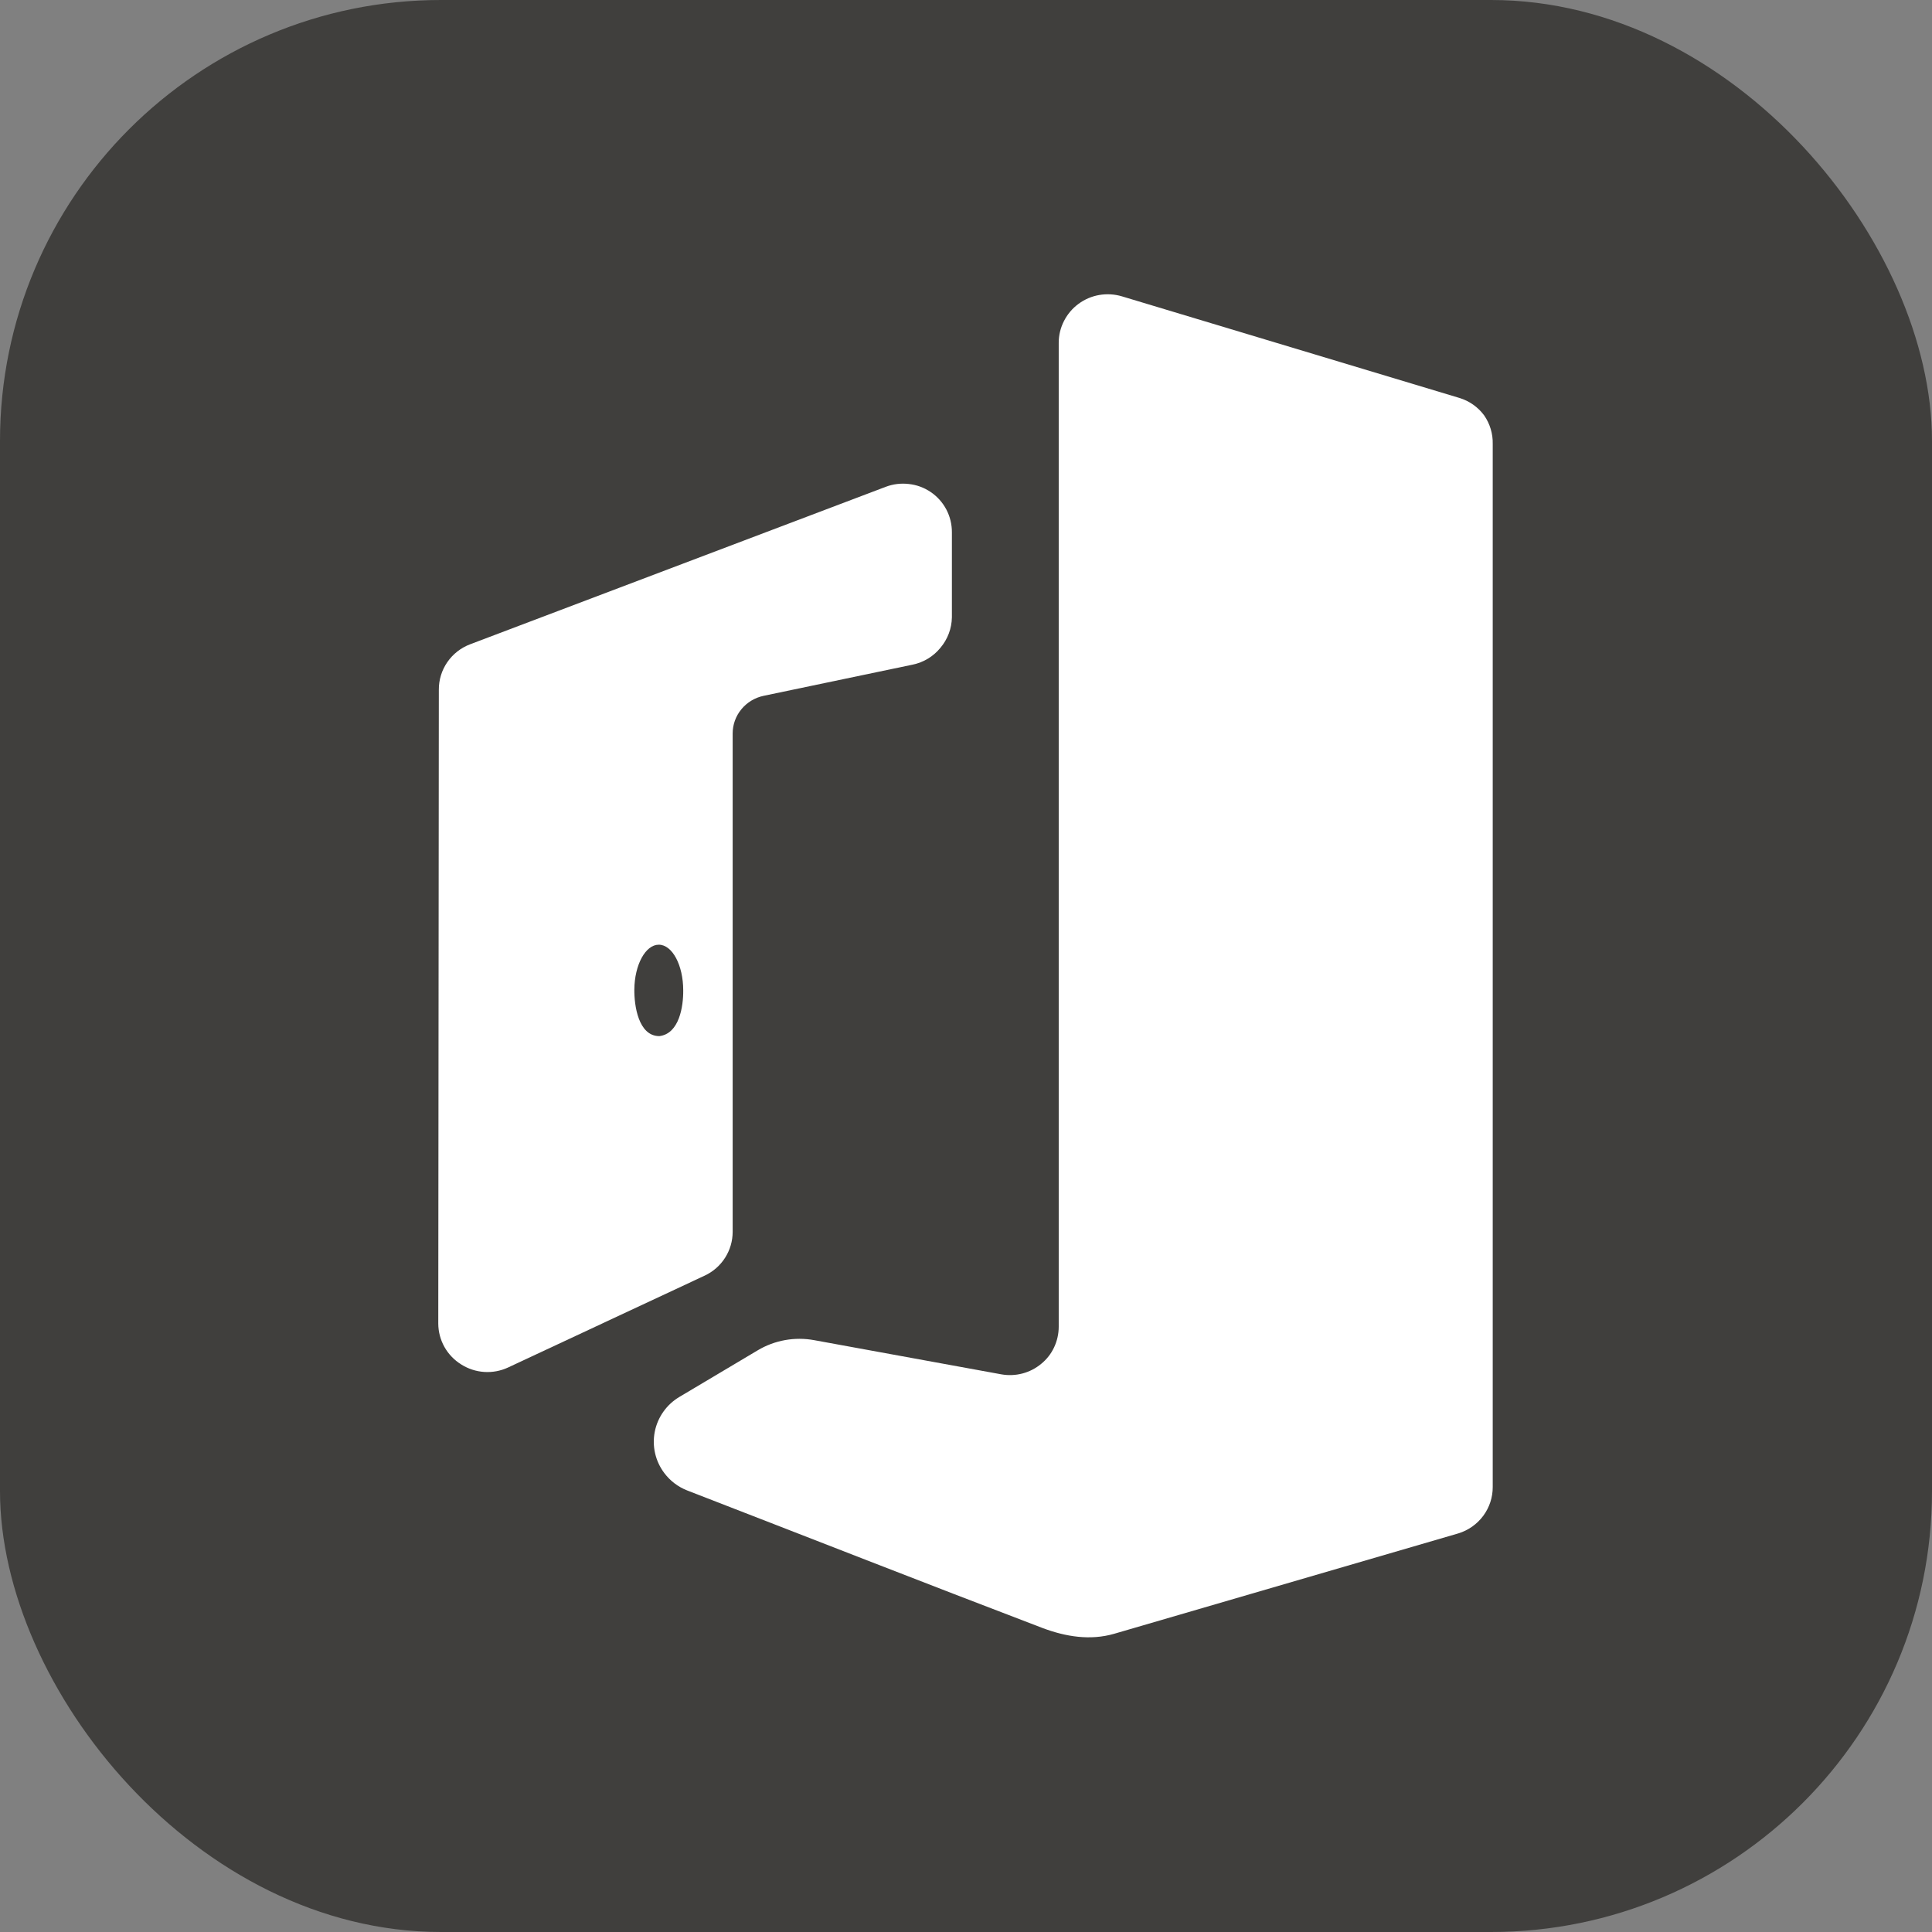
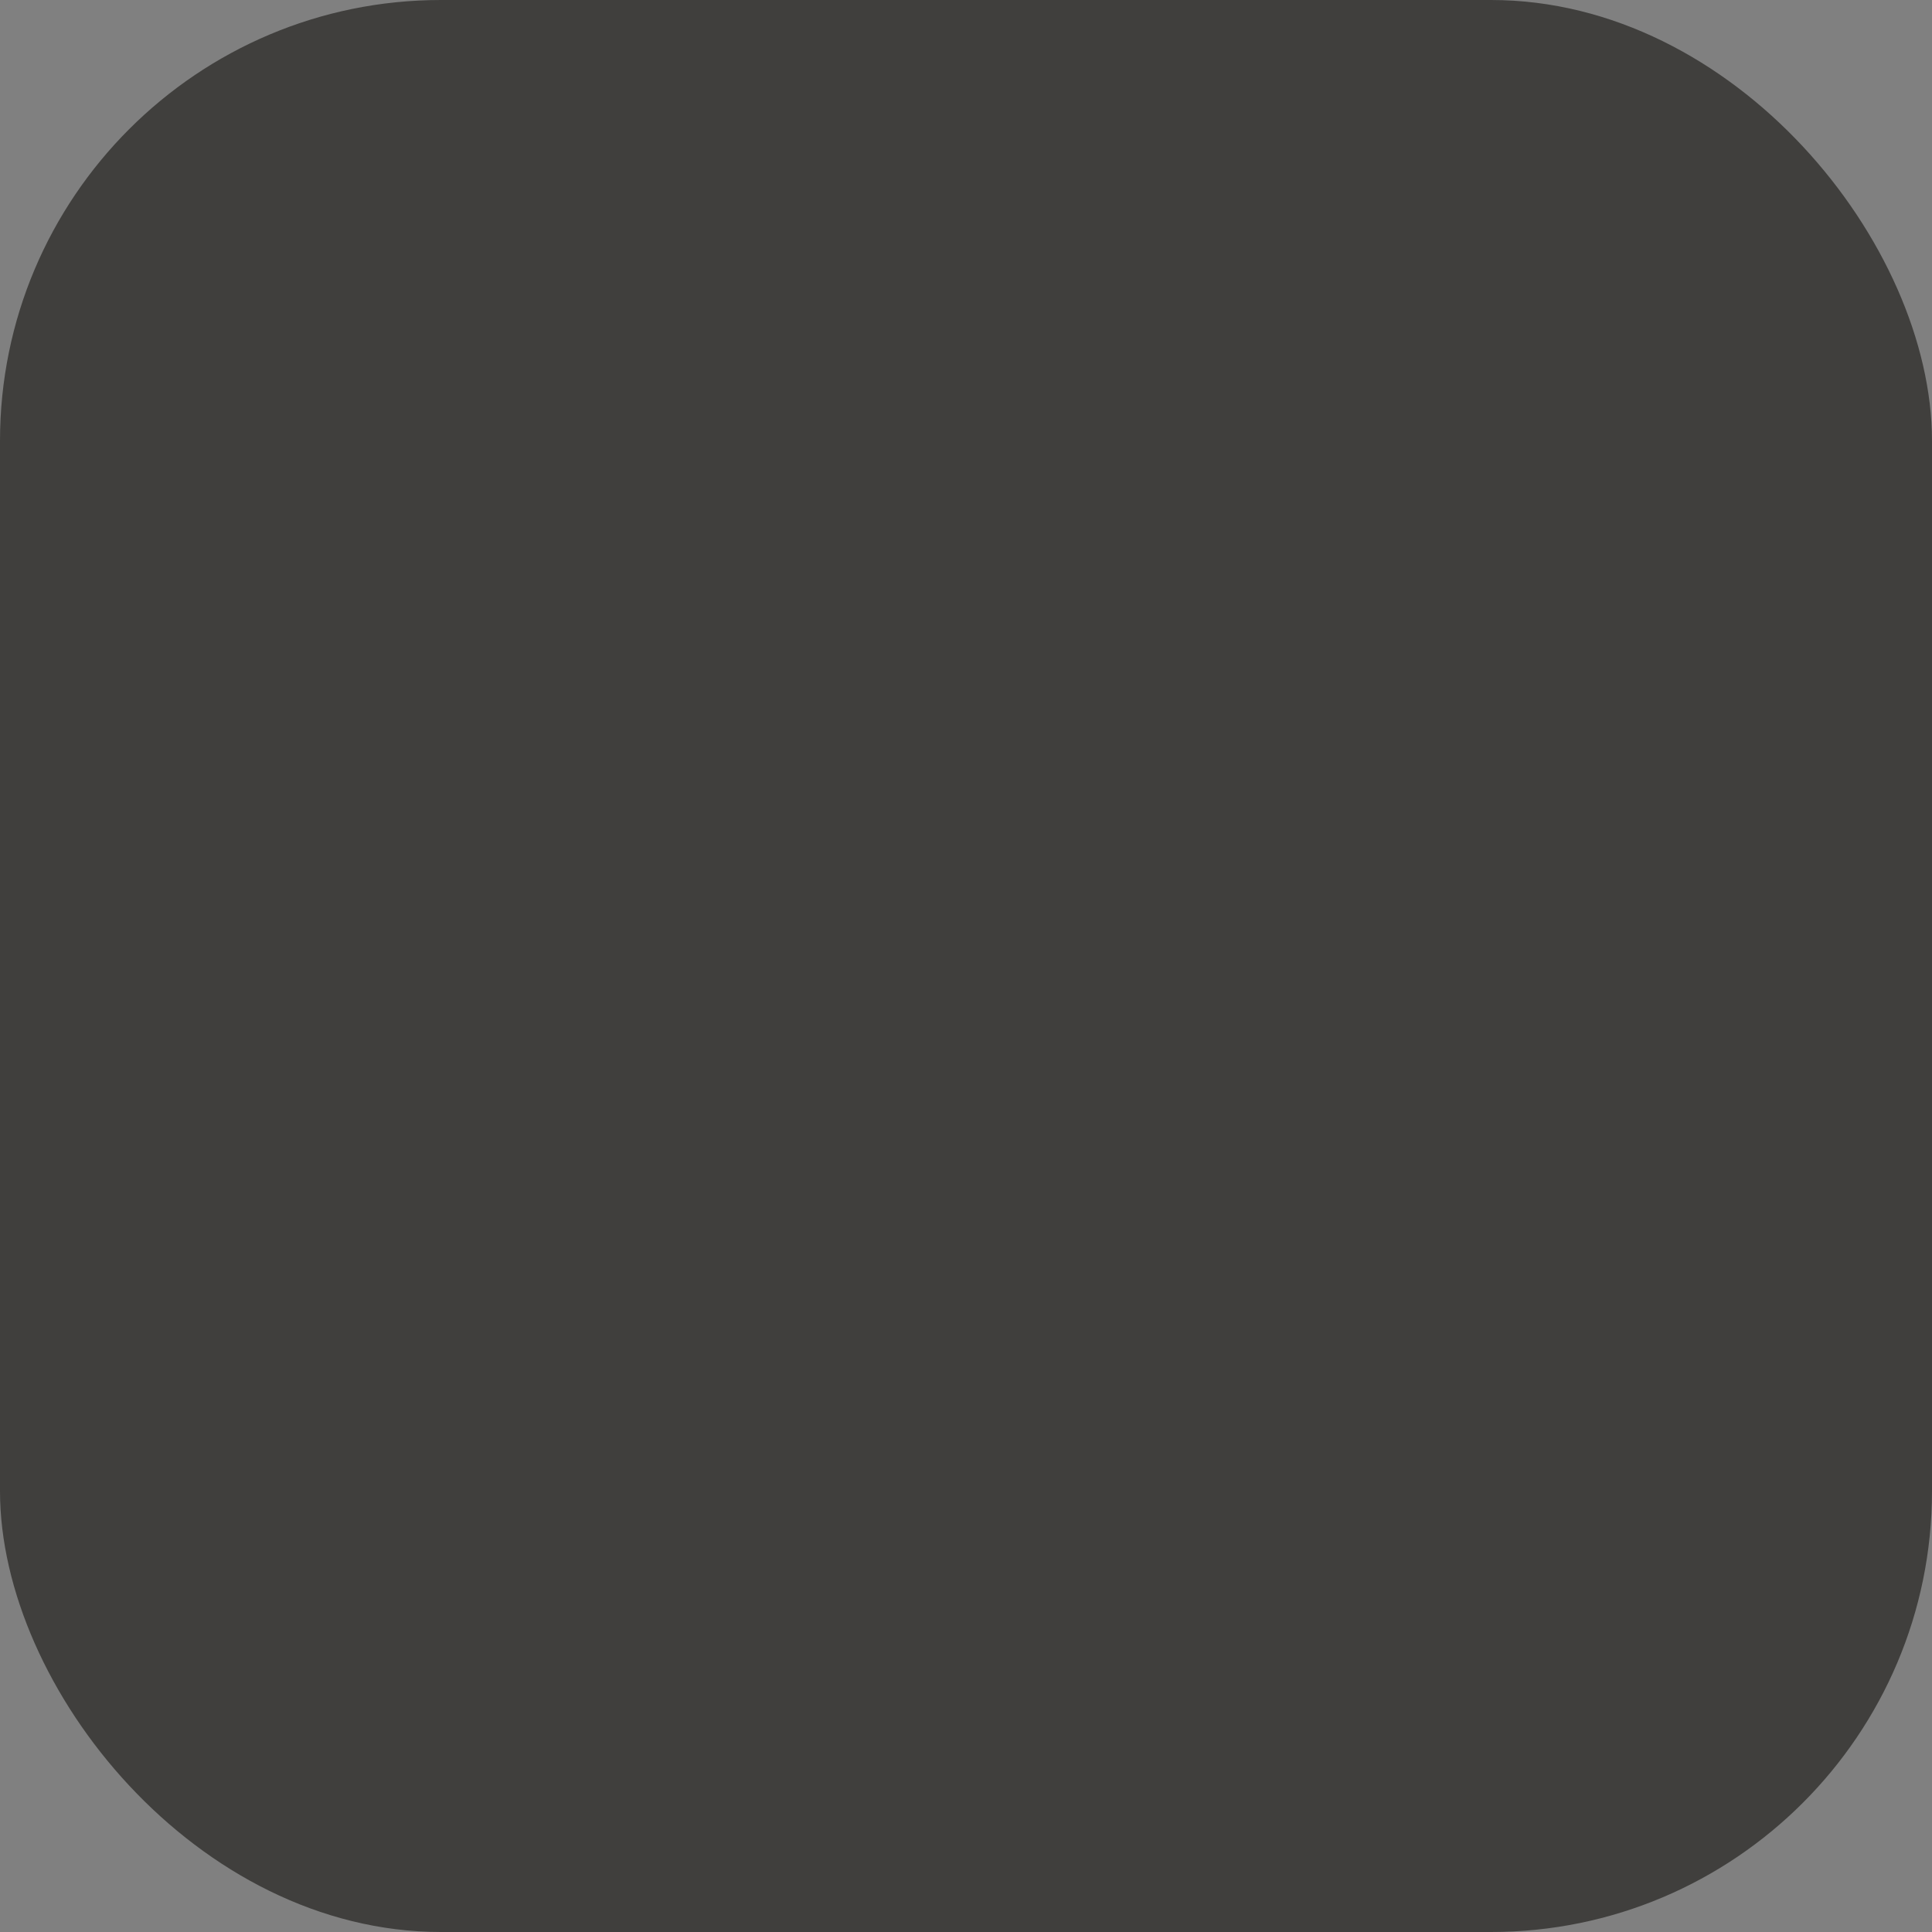
<svg xmlns="http://www.w3.org/2000/svg" width="120" height="120" viewBox="0 0 120 120" fill="none">
  <rect x="0" y="0" width="120" height="120" fill="#808080" stroke="none" />
  <rect width="120" height="120" rx="27.39" fill="#403F3D" />
-   <path d="M92.182 25.798C91.8 25.282 91.26 24.902 90.643 24.716L69.693 18.409C69.231 18.27 68.743 18.241 68.268 18.324C67.803 18.406 67.364 18.595 66.986 18.875C66.607 19.154 66.3 19.518 66.087 19.936C65.872 20.354 65.759 20.817 65.759 21.287V82.408C65.758 82.848 65.661 83.282 65.474 83.681C65.29 84.078 65.017 84.429 64.676 84.706C64.338 84.989 63.941 85.194 63.513 85.308C63.086 85.421 62.639 85.44 62.203 85.364L50.581 83.242C49.37 83.017 48.117 83.241 47.061 83.872L42.201 86.764C41.808 86.997 41.468 87.309 41.205 87.681C40.941 88.053 40.759 88.475 40.67 88.921C40.582 89.367 40.588 89.827 40.69 90.27C40.792 90.713 40.986 91.13 41.261 91.494C41.625 91.979 42.118 92.354 42.686 92.576C50.048 95.426 57.396 98.313 64.769 101.125C66.195 101.657 67.709 101.908 69.201 101.478L90.579 95.242C91.2 95.052 91.743 94.669 92.128 94.15C92.513 93.63 92.719 93.002 92.716 92.357V27.58C92.732 26.945 92.545 26.321 92.182 25.798Z" fill="white" />
-   <path fill-rule="evenodd" clip-rule="evenodd" d="M45.507 76.517C45.506 77.085 45.343 77.642 45.036 78.122C44.729 78.605 44.289 78.99 43.768 79.232L31.554 84.939C31.093 85.153 30.584 85.247 30.076 85.214C29.567 85.181 29.076 85.02 28.647 84.748C28.213 84.479 27.855 84.106 27.606 83.664C27.357 83.221 27.225 82.723 27.222 82.216L27.257 42.845C27.252 42.233 27.435 41.634 27.783 41.128C28.131 40.623 28.626 40.235 29.203 40.017L55.013 30.238C55.466 30.065 55.955 30.005 56.438 30.061C56.935 30.112 57.41 30.287 57.82 30.57C58.225 30.847 58.555 31.219 58.782 31.652C59.01 32.089 59.127 32.574 59.124 33.066V38.348C59.111 39.04 58.86 39.706 58.412 40.236C57.976 40.772 57.367 41.142 56.687 41.282L47.423 43.22C46.883 43.334 46.397 43.629 46.048 44.054C45.696 44.481 45.504 45.016 45.507 45.568V76.517ZM42.436 61.513C42.436 59.95 41.759 58.677 40.918 58.677C40.092 58.677 39.413 59.927 39.4 61.463C39.388 62.437 39.646 64.355 40.953 64.355C42.193 64.207 42.447 62.507 42.436 61.513Z" fill="white" />
</svg>